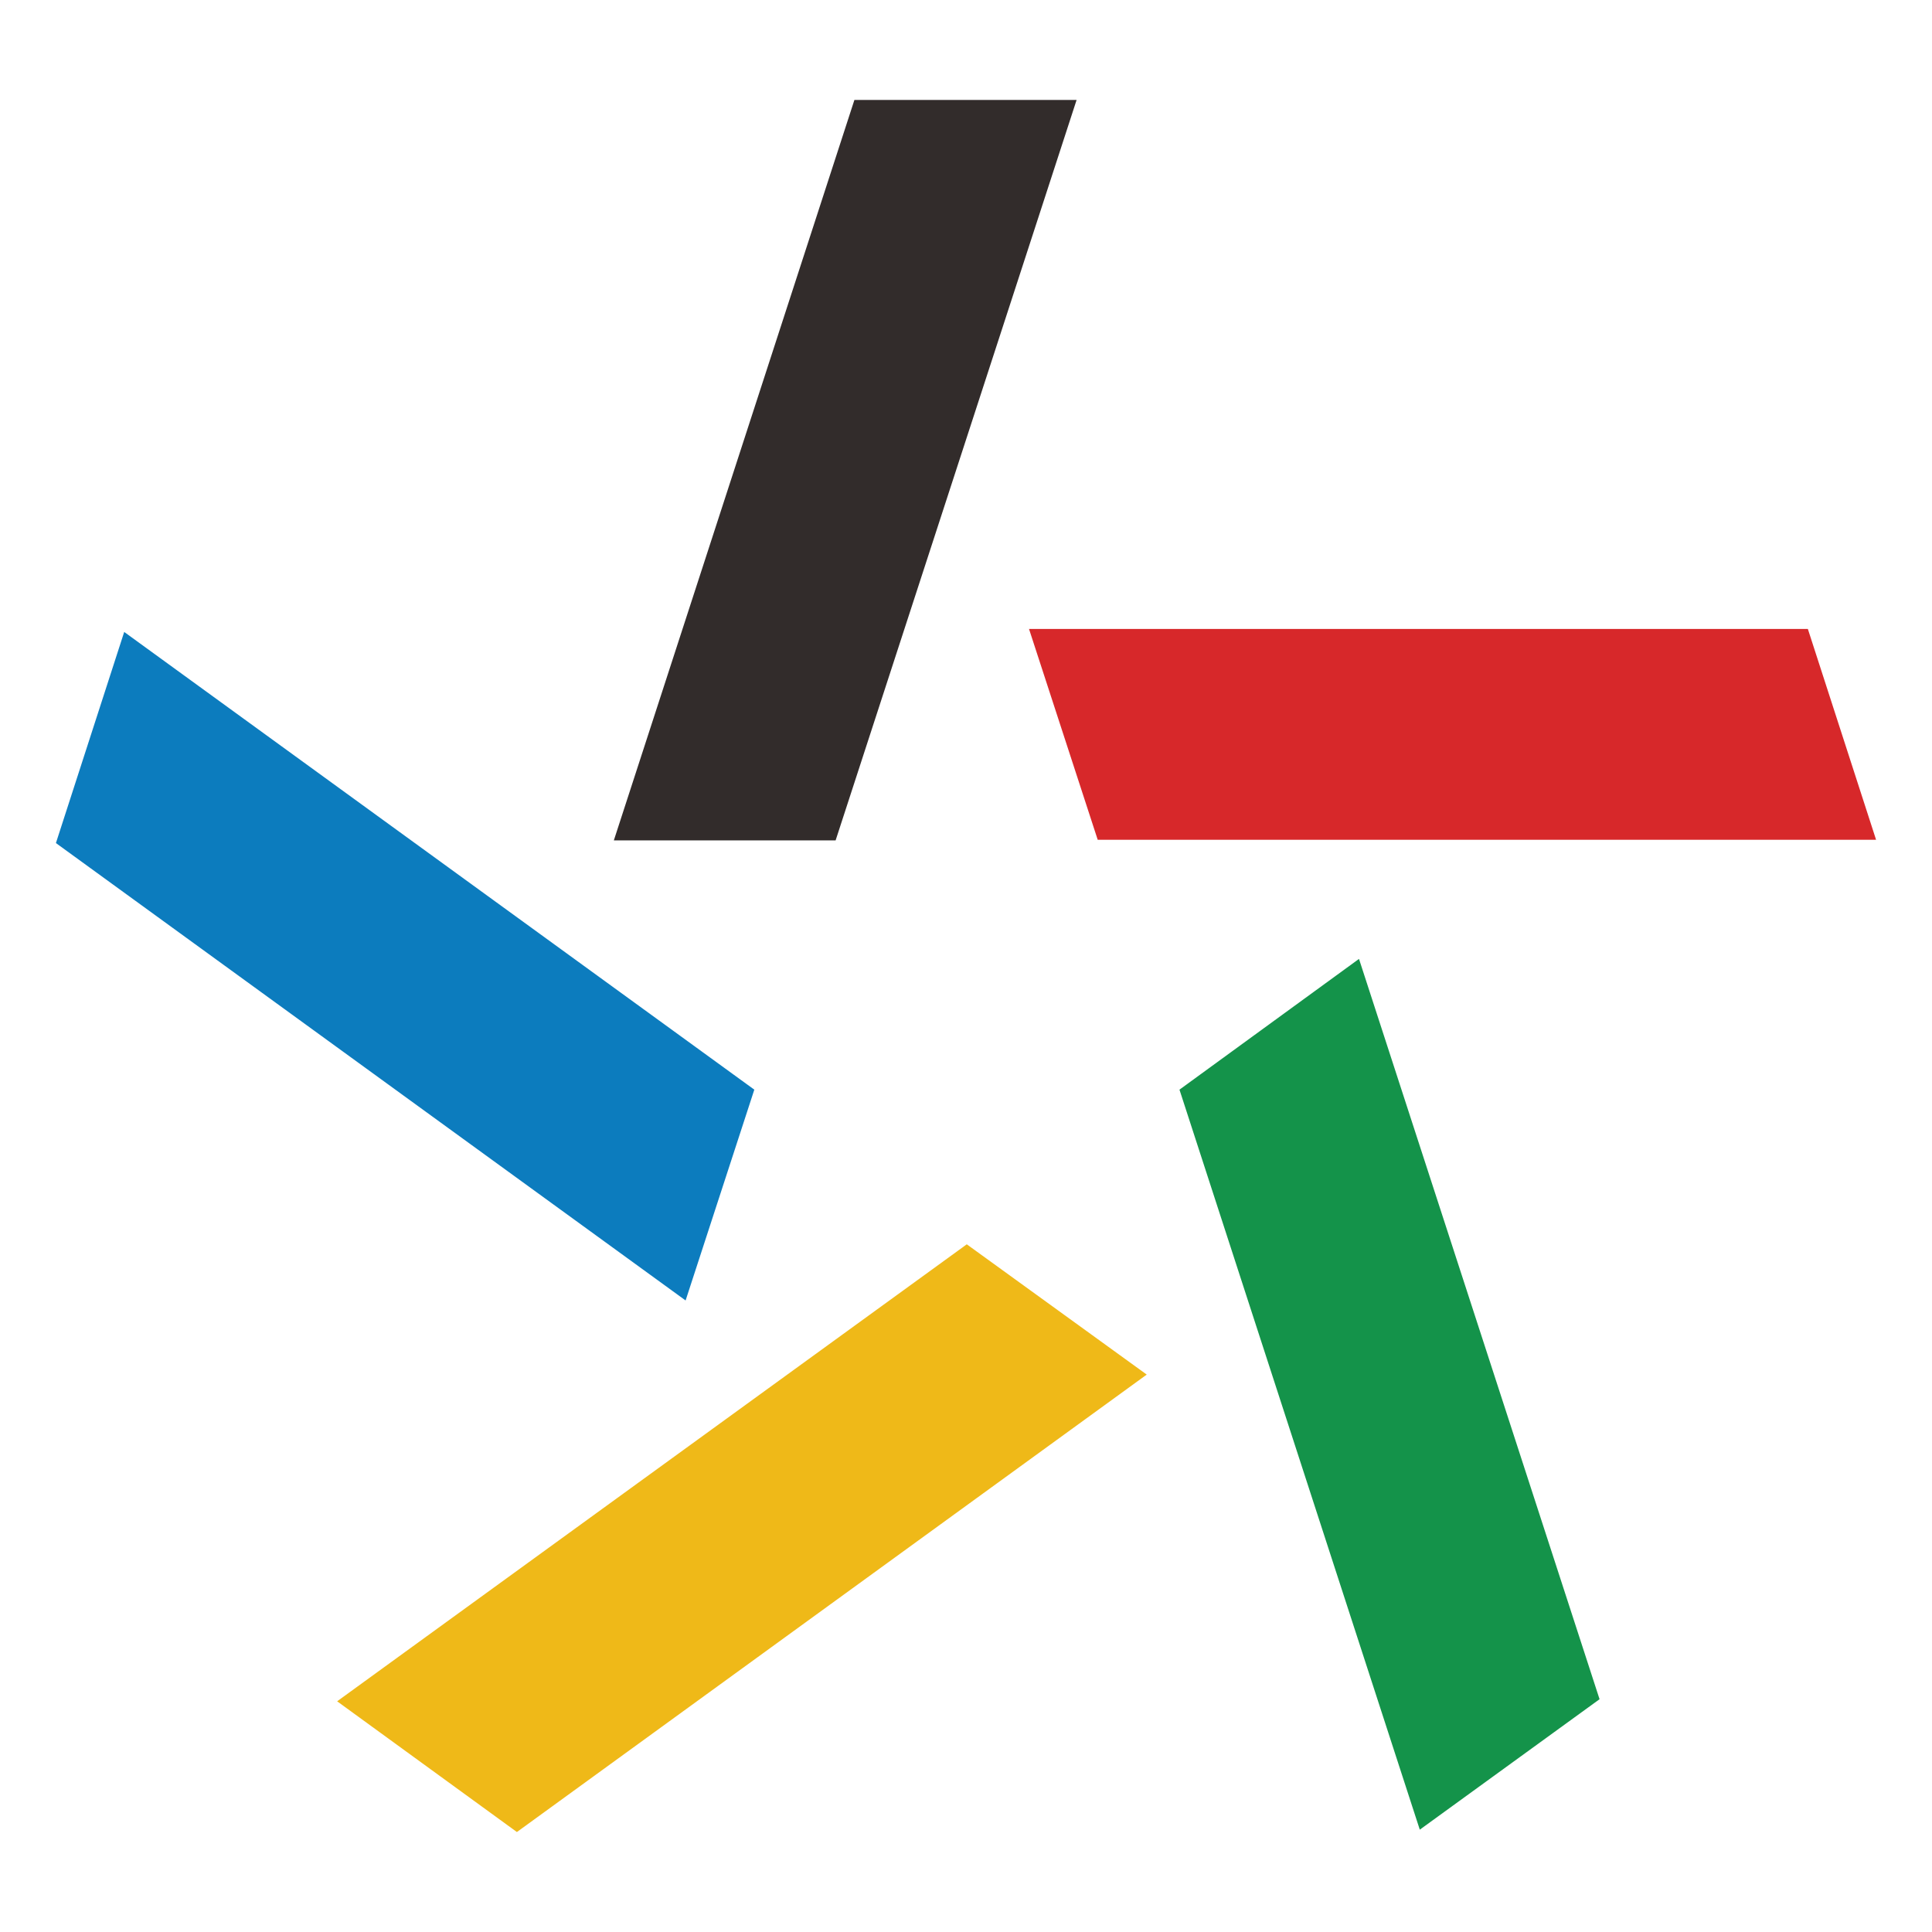
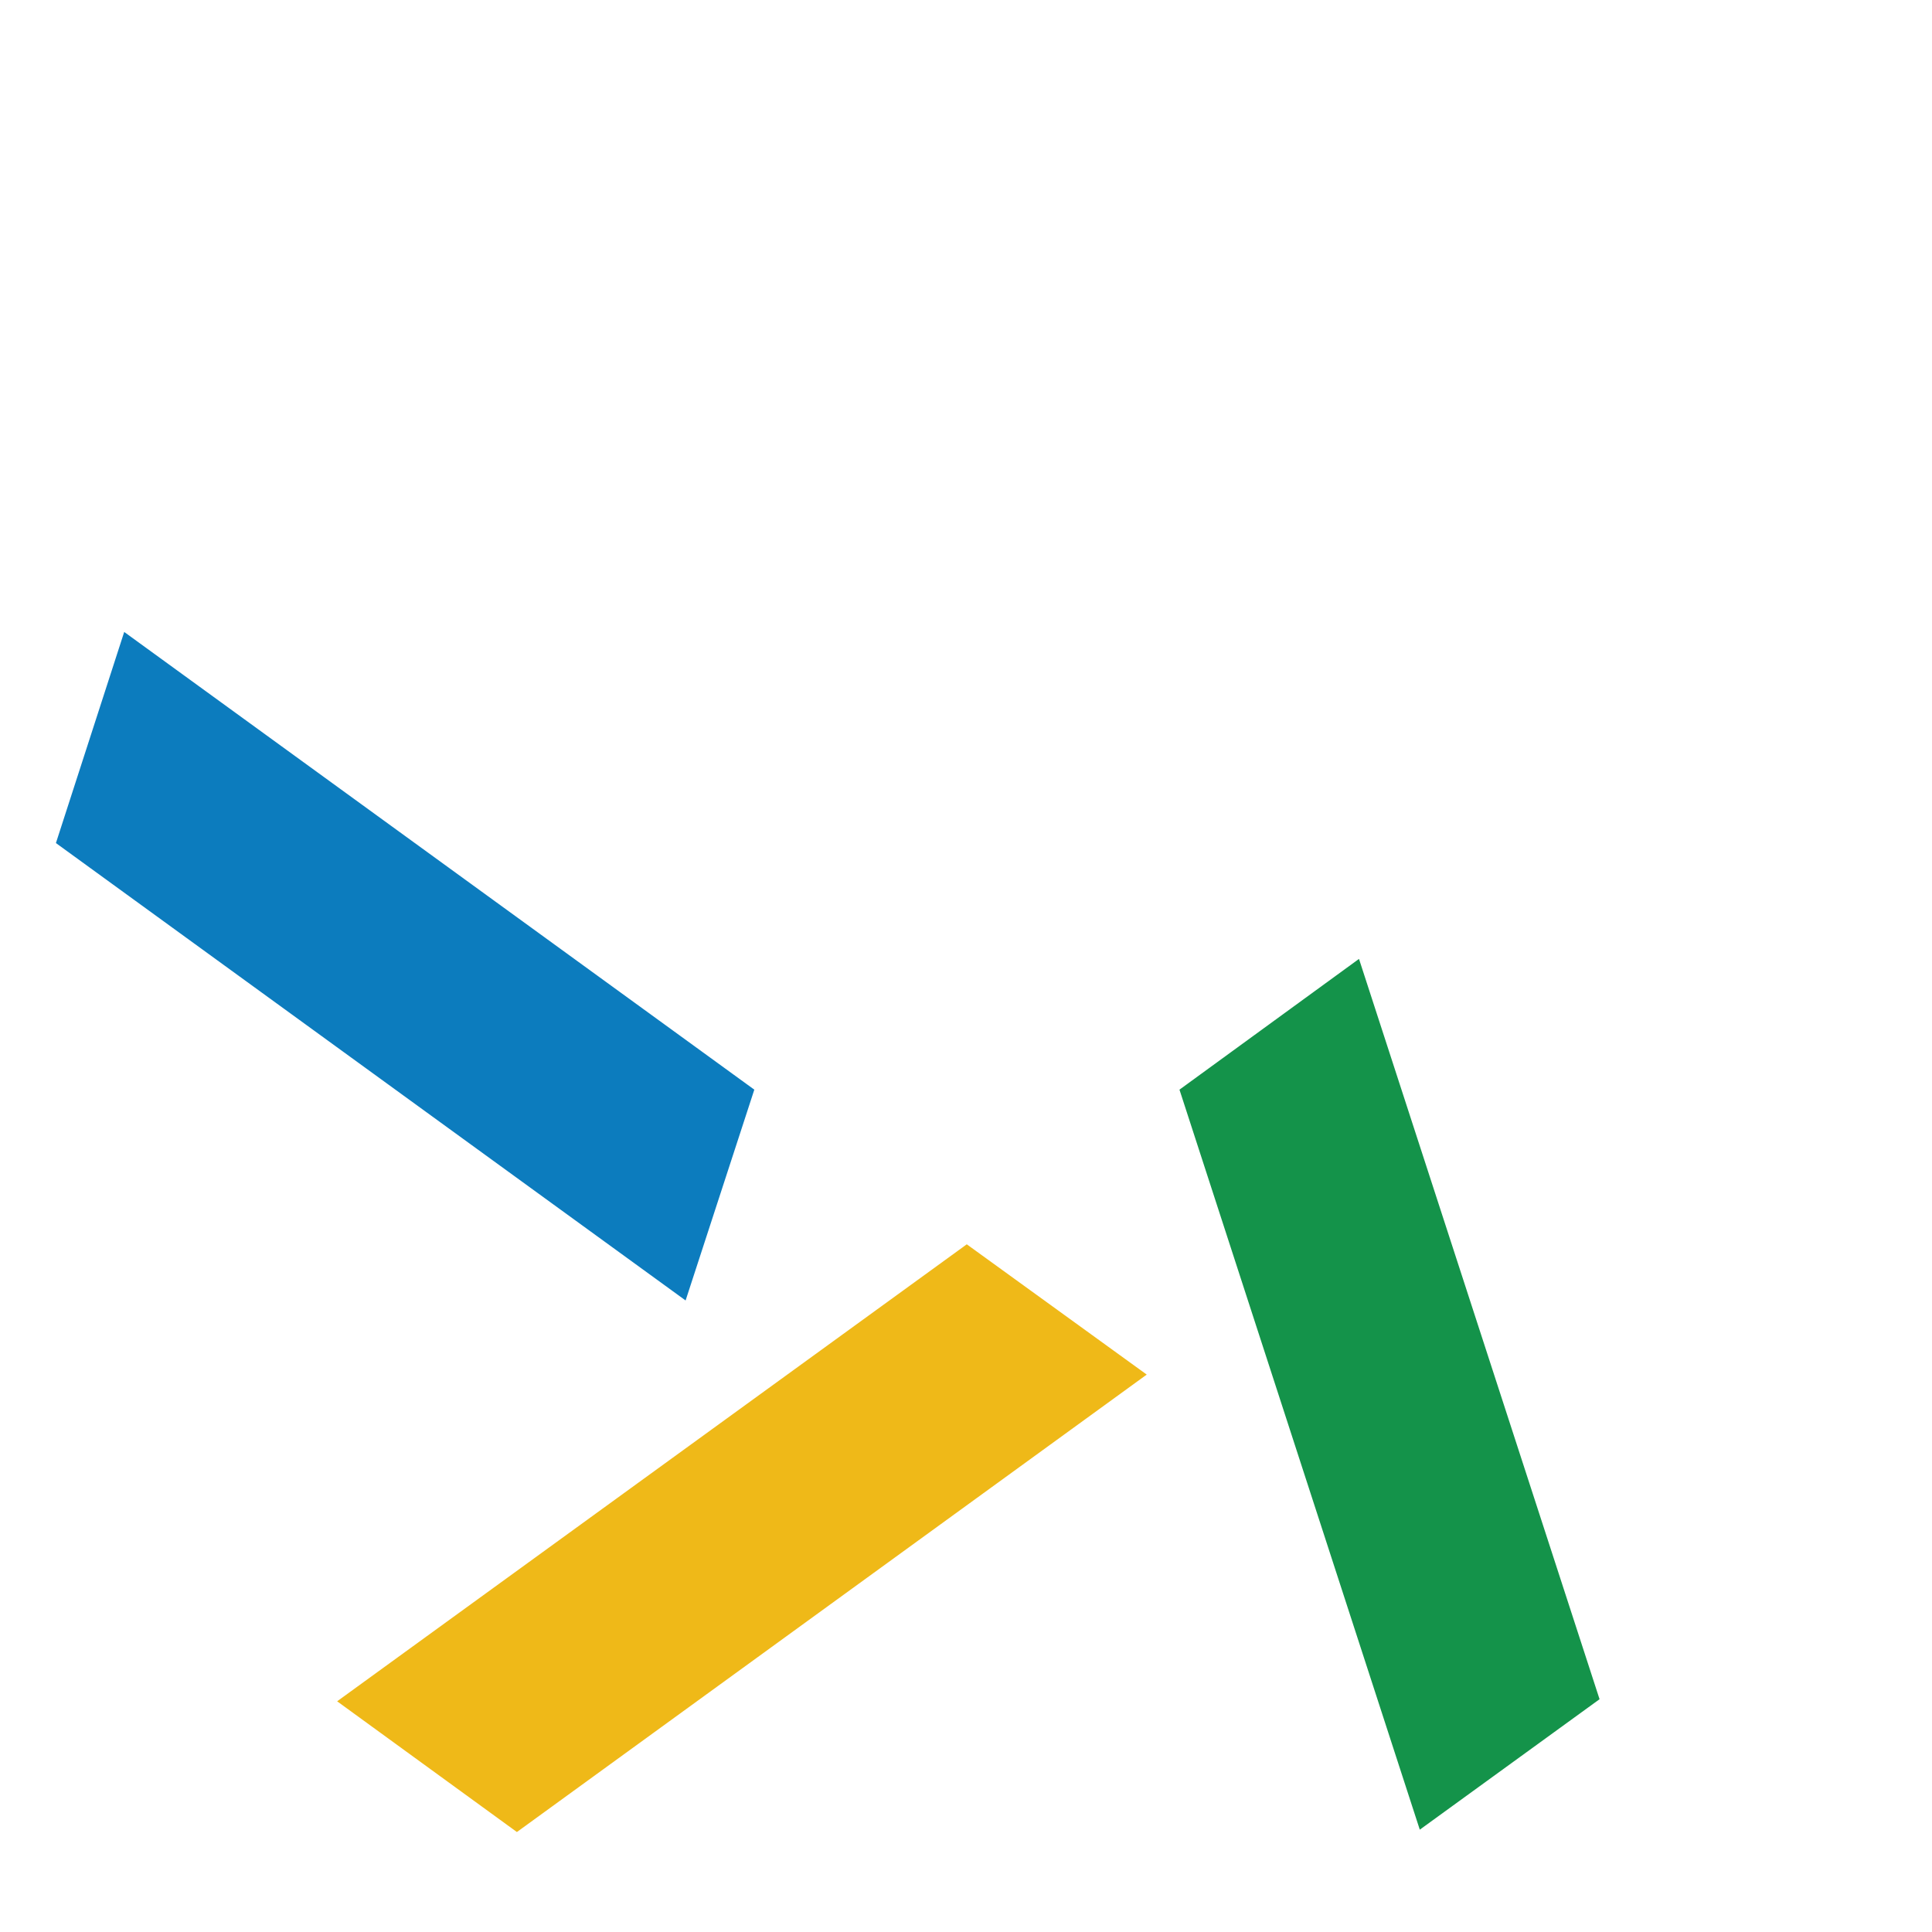
<svg xmlns="http://www.w3.org/2000/svg" t="1729857009229" class="icon" viewBox="0 0 1024 1024" version="1.1" p-id="4412" width="200" height="200">
-   <path d="M452.847 52.986h117.771l-127.724 392.437h-117.544z" fill="#322C2B" p-id="4413" />
  <path d="M29.642 446.839l36.19-111.889 333.969 242.591-36.42 111.741z" fill="#0C7CBE" p-id="4414" />
  <path d="M273.966 971.014l-95.275-69.291 333.722-242.213 95.38 69.049z" fill="#EFB918" p-id="4415" />
  <path d="M847.798 900.617l-95.278 69.146-127.374-392.22 95.152-69.305z" fill="#14934A" p-id="4416" />
-   <path d="M958.197 333.349l36.161 111.747H581.808l-36.412-111.747z" fill="#D7282A" p-id="4417" />
</svg>